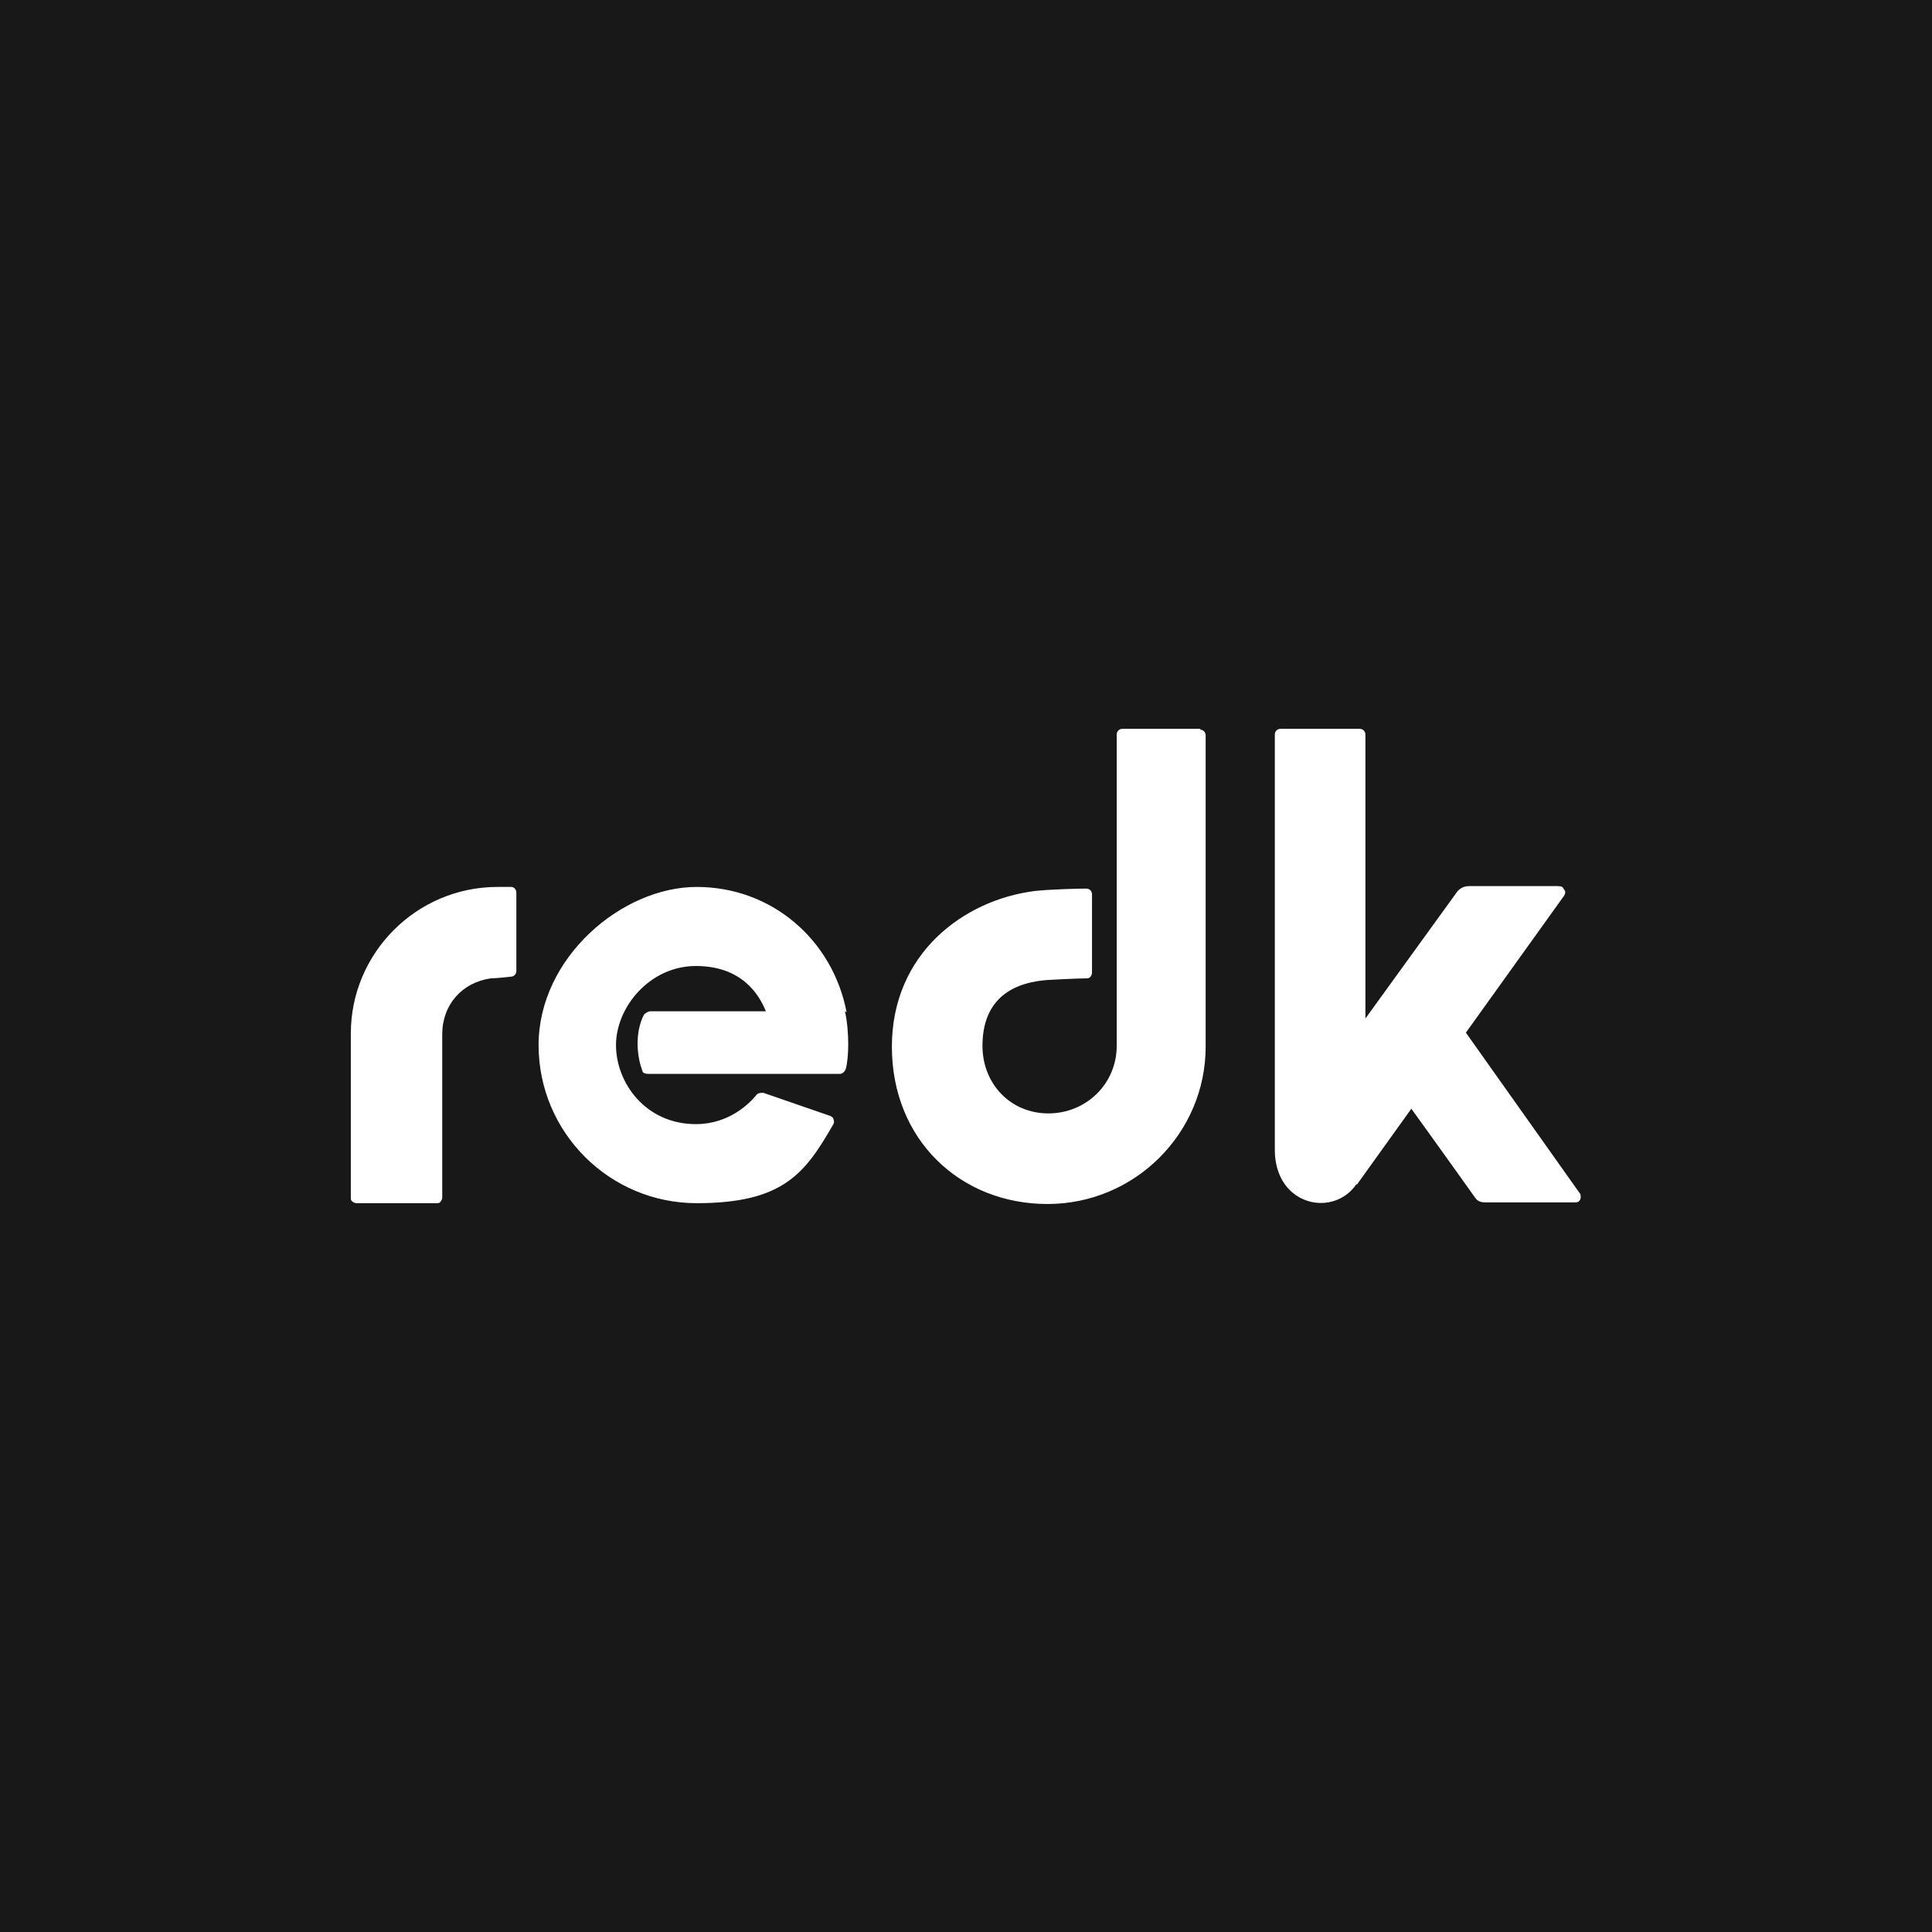
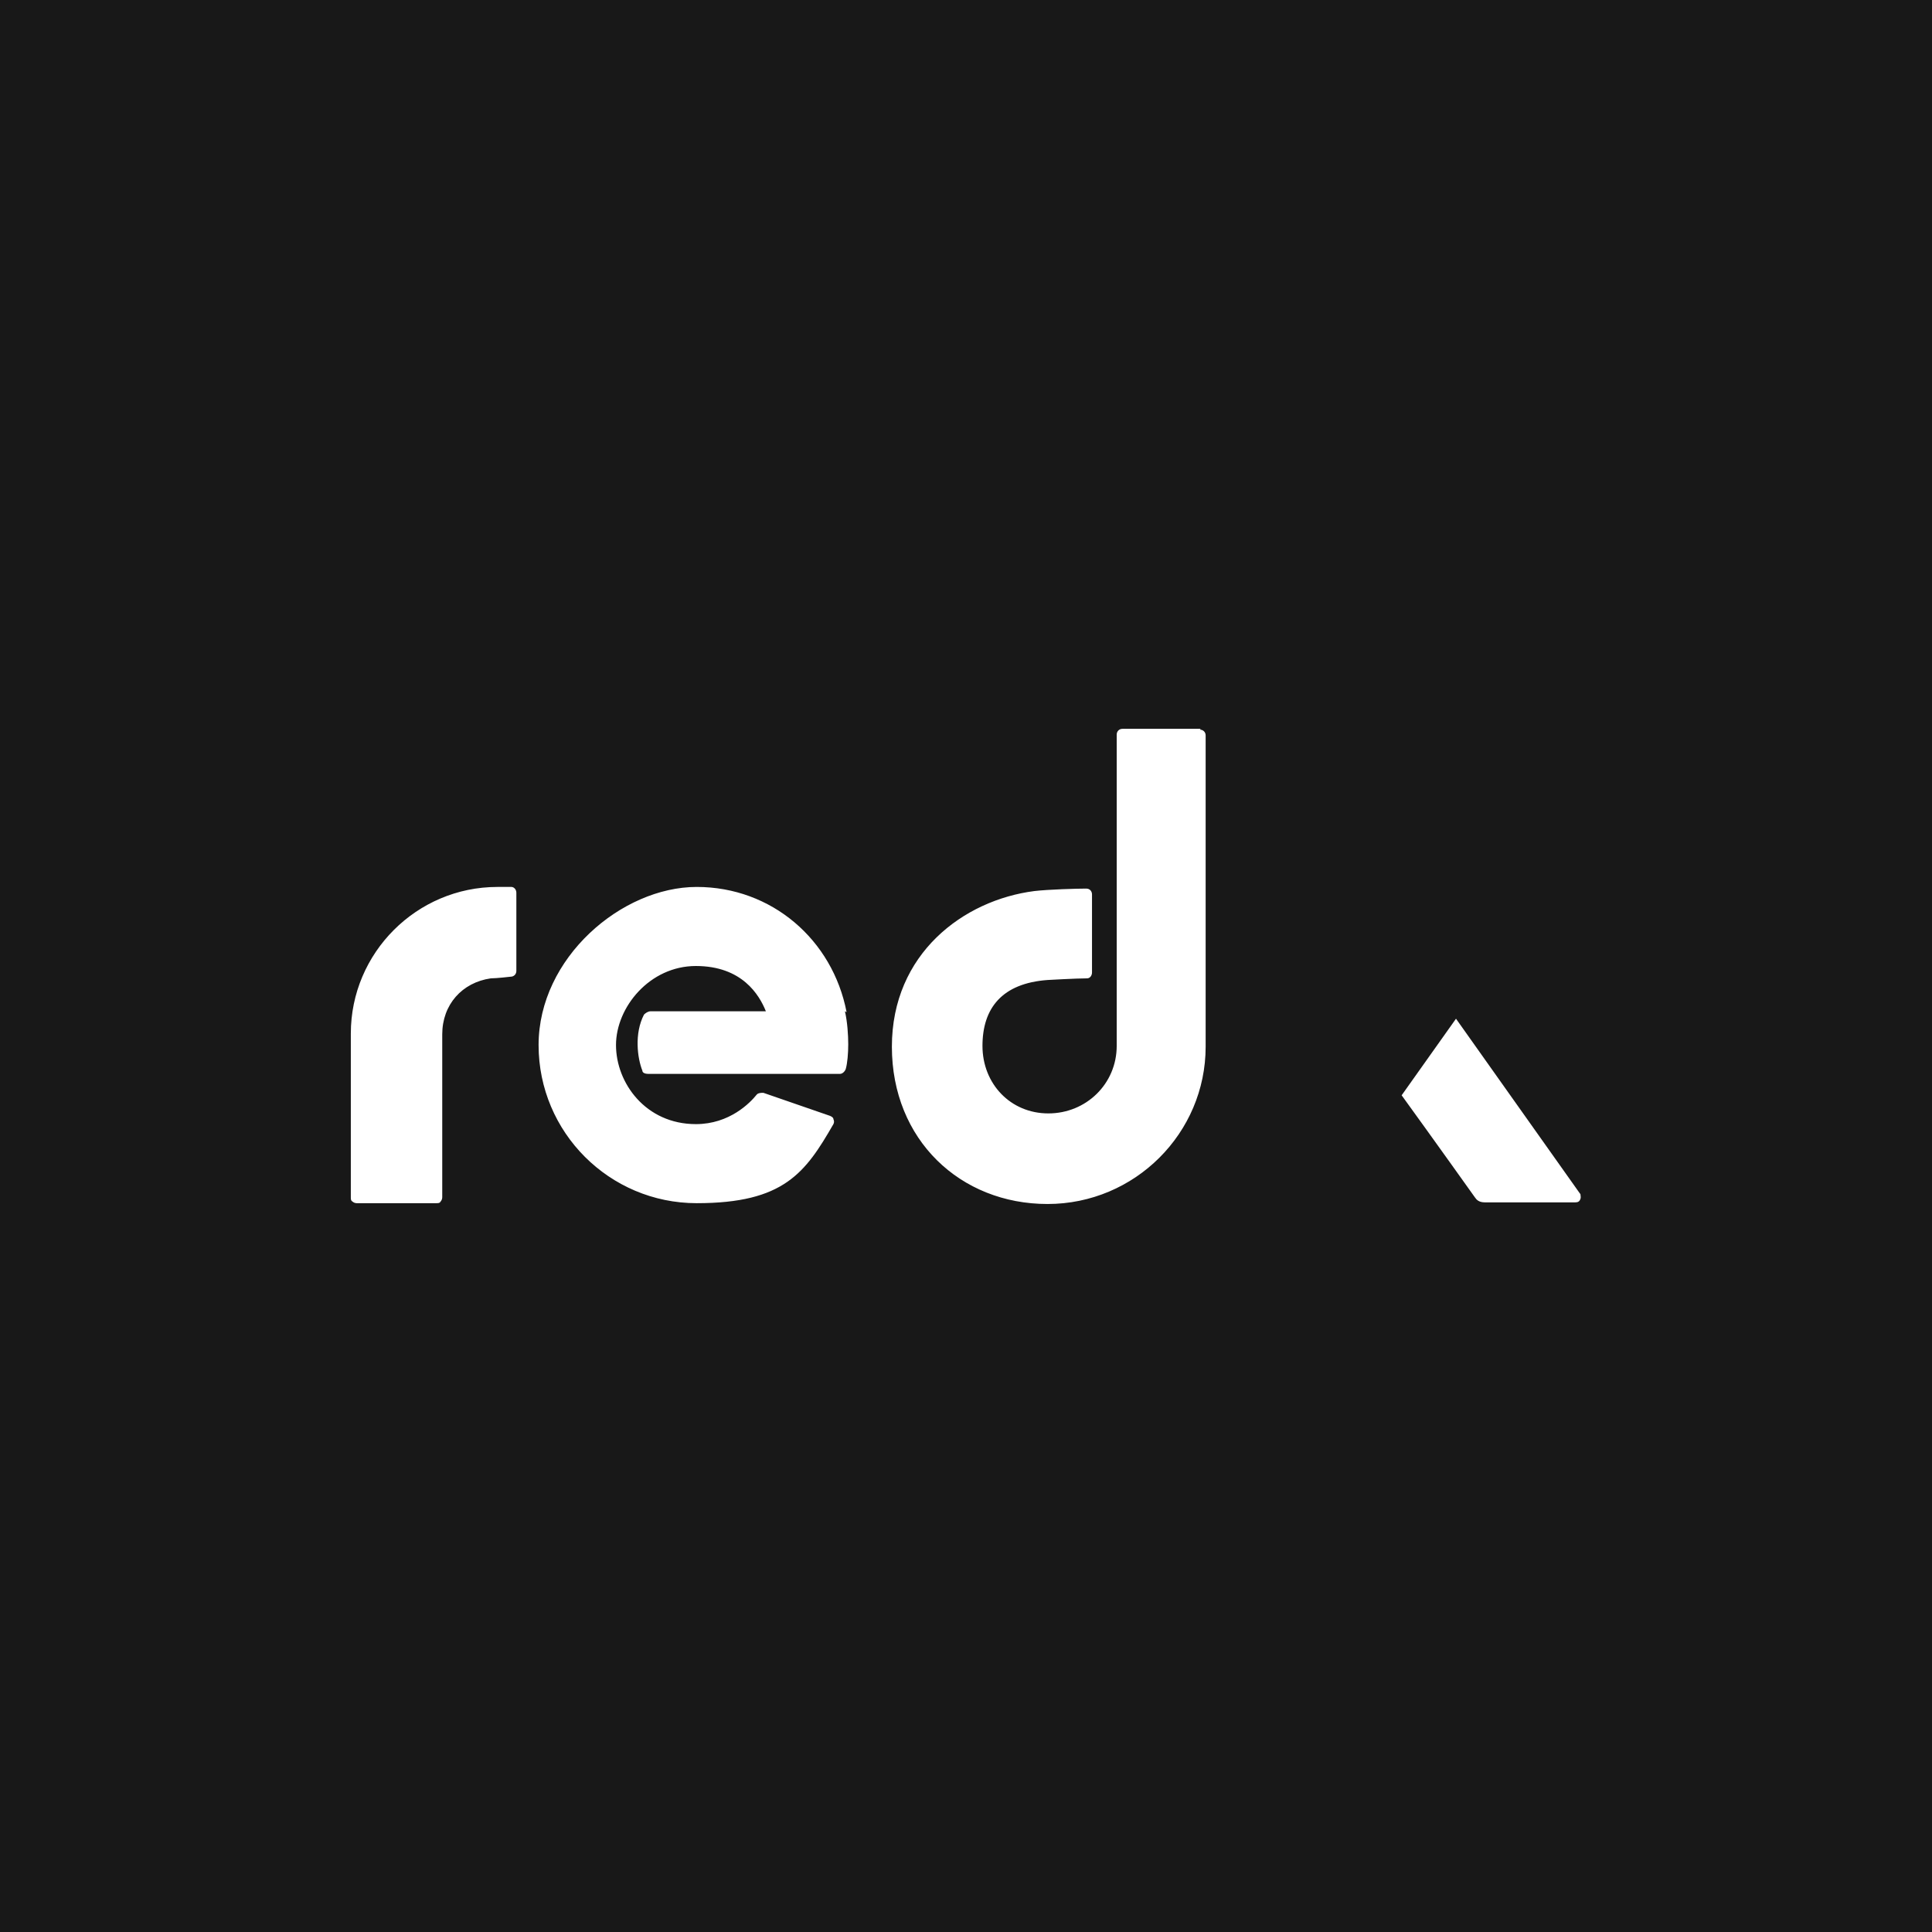
<svg xmlns="http://www.w3.org/2000/svg" baseProfile="tiny" version="1.2" viewBox="0 0 234.6 234.6">
  <path fill="#181818" d="M0 0h234.6v234.6H0z" />
  <g fill="#fff">
    <path d="M61.9 107.7h-1.5c-9.8 0-17.8 8-17.8 17.8v19.9c0 .2 0 .4.2.5.1.1.3.2.5.2H53c.2 0 .4 0 .5-.2.1-.1.2-.3.2-.5v-19.8c0-3.6 2.4-6.3 5.9-6.8.7 0 2.4-.2 2.4-.2.4 0 .7-.3.7-.7v-9.5c0-.4-.3-.7-.6-.7Zm40.9 15.2c-1.7-8.8-9.1-15.2-18.2-15.2s-19.2 8.6-19.2 19.2 8.6 19.2 19.2 19.2 13.2-3.7 16.6-9.6c.1-.2.1-.4 0-.6 0-.2-.2-.3-.4-.4l-8.1-2.8c-.3 0-.6 0-.8.2-.8 1-3.3 3.6-7.4 3.6-6.1 0-9.7-5-9.7-9.6s4.1-9.6 9.7-9.6 7.7 3.5 8.5 5.5H79c-.3 0-.6.2-.8.4-1.2 2.3-.8 5.3-.2 6.8 0 .3.4.4.7.4H102c.3 0 .6-.3.7-.6.2-.7.3-1.9.3-3s-.1-2.7-.4-4Zm43-34.4h-9.5c-.4 0-.7.3-.7.7V127c0 4.6-3.7 8.2-8.3 8.2s-8-3.6-8-8.2 2.4-7.6 7.9-8c0 0 3.5-.2 4.8-.2.4 0 .6-.4.6-.7v-9.5c0-.3-.2-.7-.7-.7-1.1 0-4.6.1-6.3.3-8.6 1.1-17.3 7.6-17.3 18.9s8.3 19.1 18.9 19.1 19.2-8.6 19.2-19.1V89.3c0-.4-.3-.7-.7-.7Zm46.1 56.5-15.1-21.3-6.6 9.3c3.7 5.1 8.9 12.4 8.9 12.4.2.3.5.6 1.2.6h11c.3 0 .5-.1.6-.4.1-.2 0-.5 0-.7Z" />
-     <path d="M189.9 108c-.1-.3-.3-.4-.7-.4h-10.8c-.7 0-1.1.3-1.4.6l-14.4 19.9c-.1.1-.2 14.7-.1 14.7.2 0 0 1.7 2.3 1l25.1-35c.2-.3.2-.5.1-.7Z" />
-     <path d="M165.1 88.5h-9.6c-.4 0-.7.3-.7.7v50.4c0 8.5 11 8.7 11 .2V89.2c0-.4-.3-.7-.7-.7Z" />
  </g>
</svg>